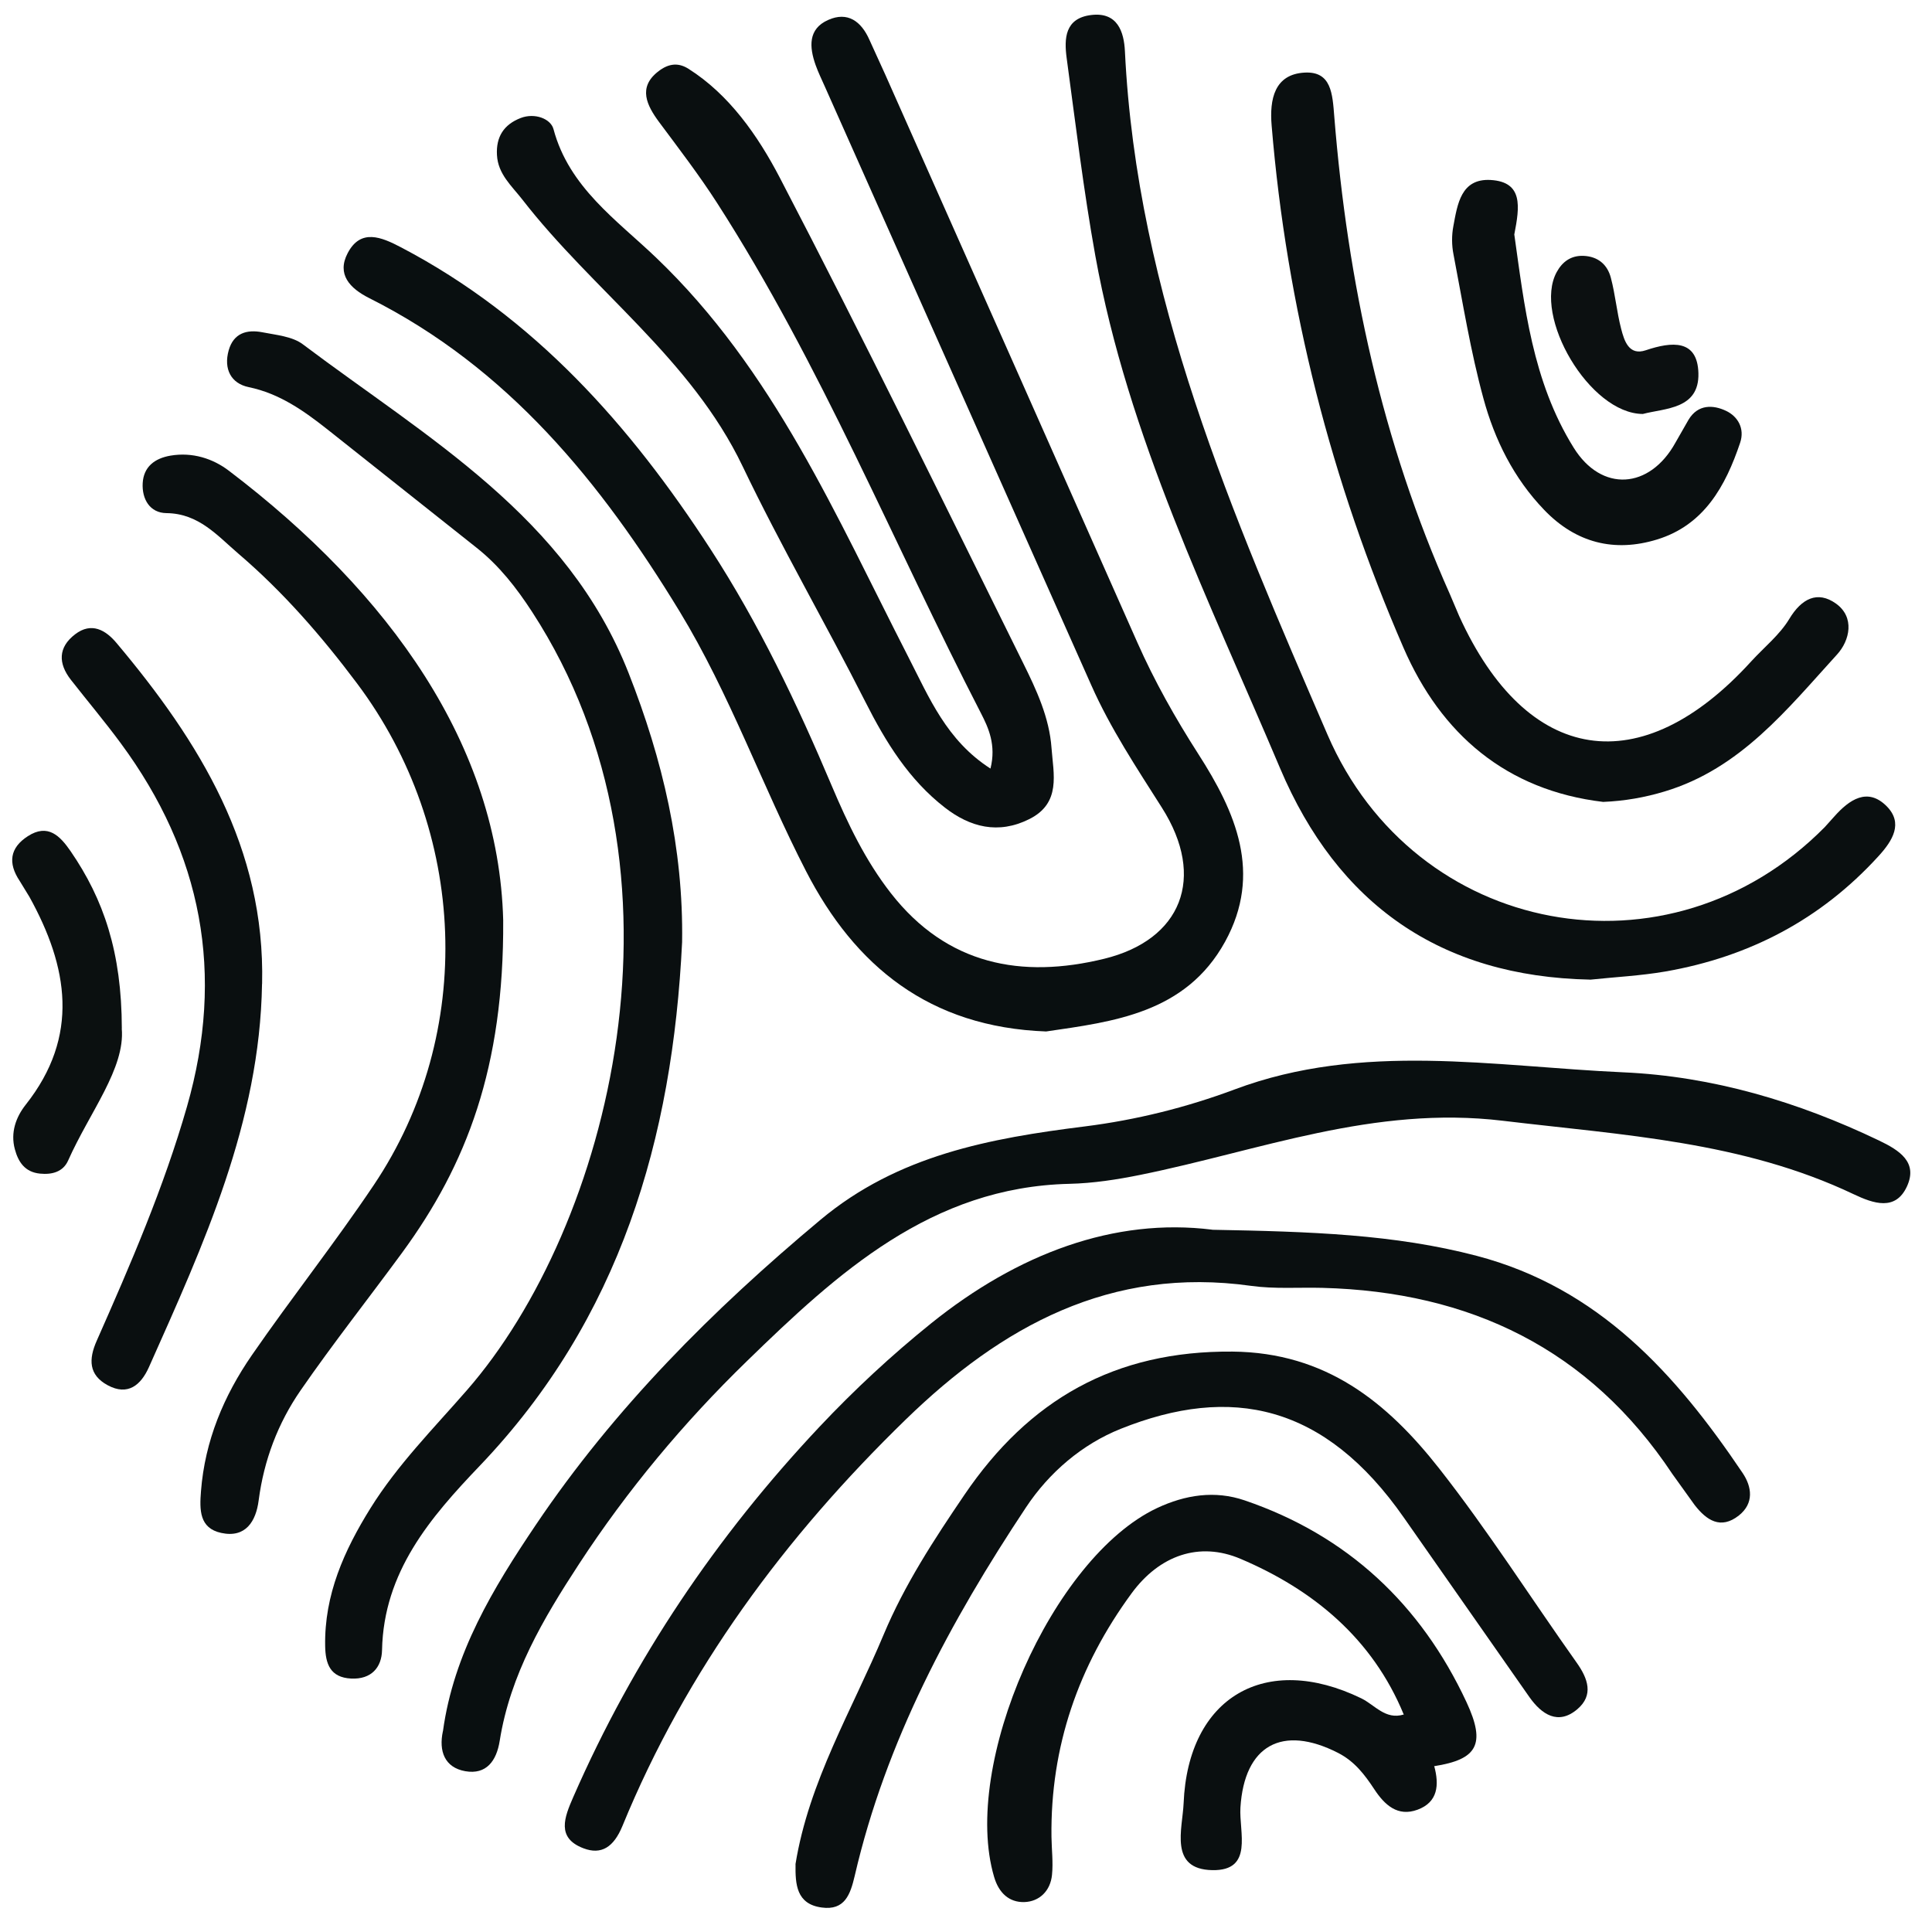
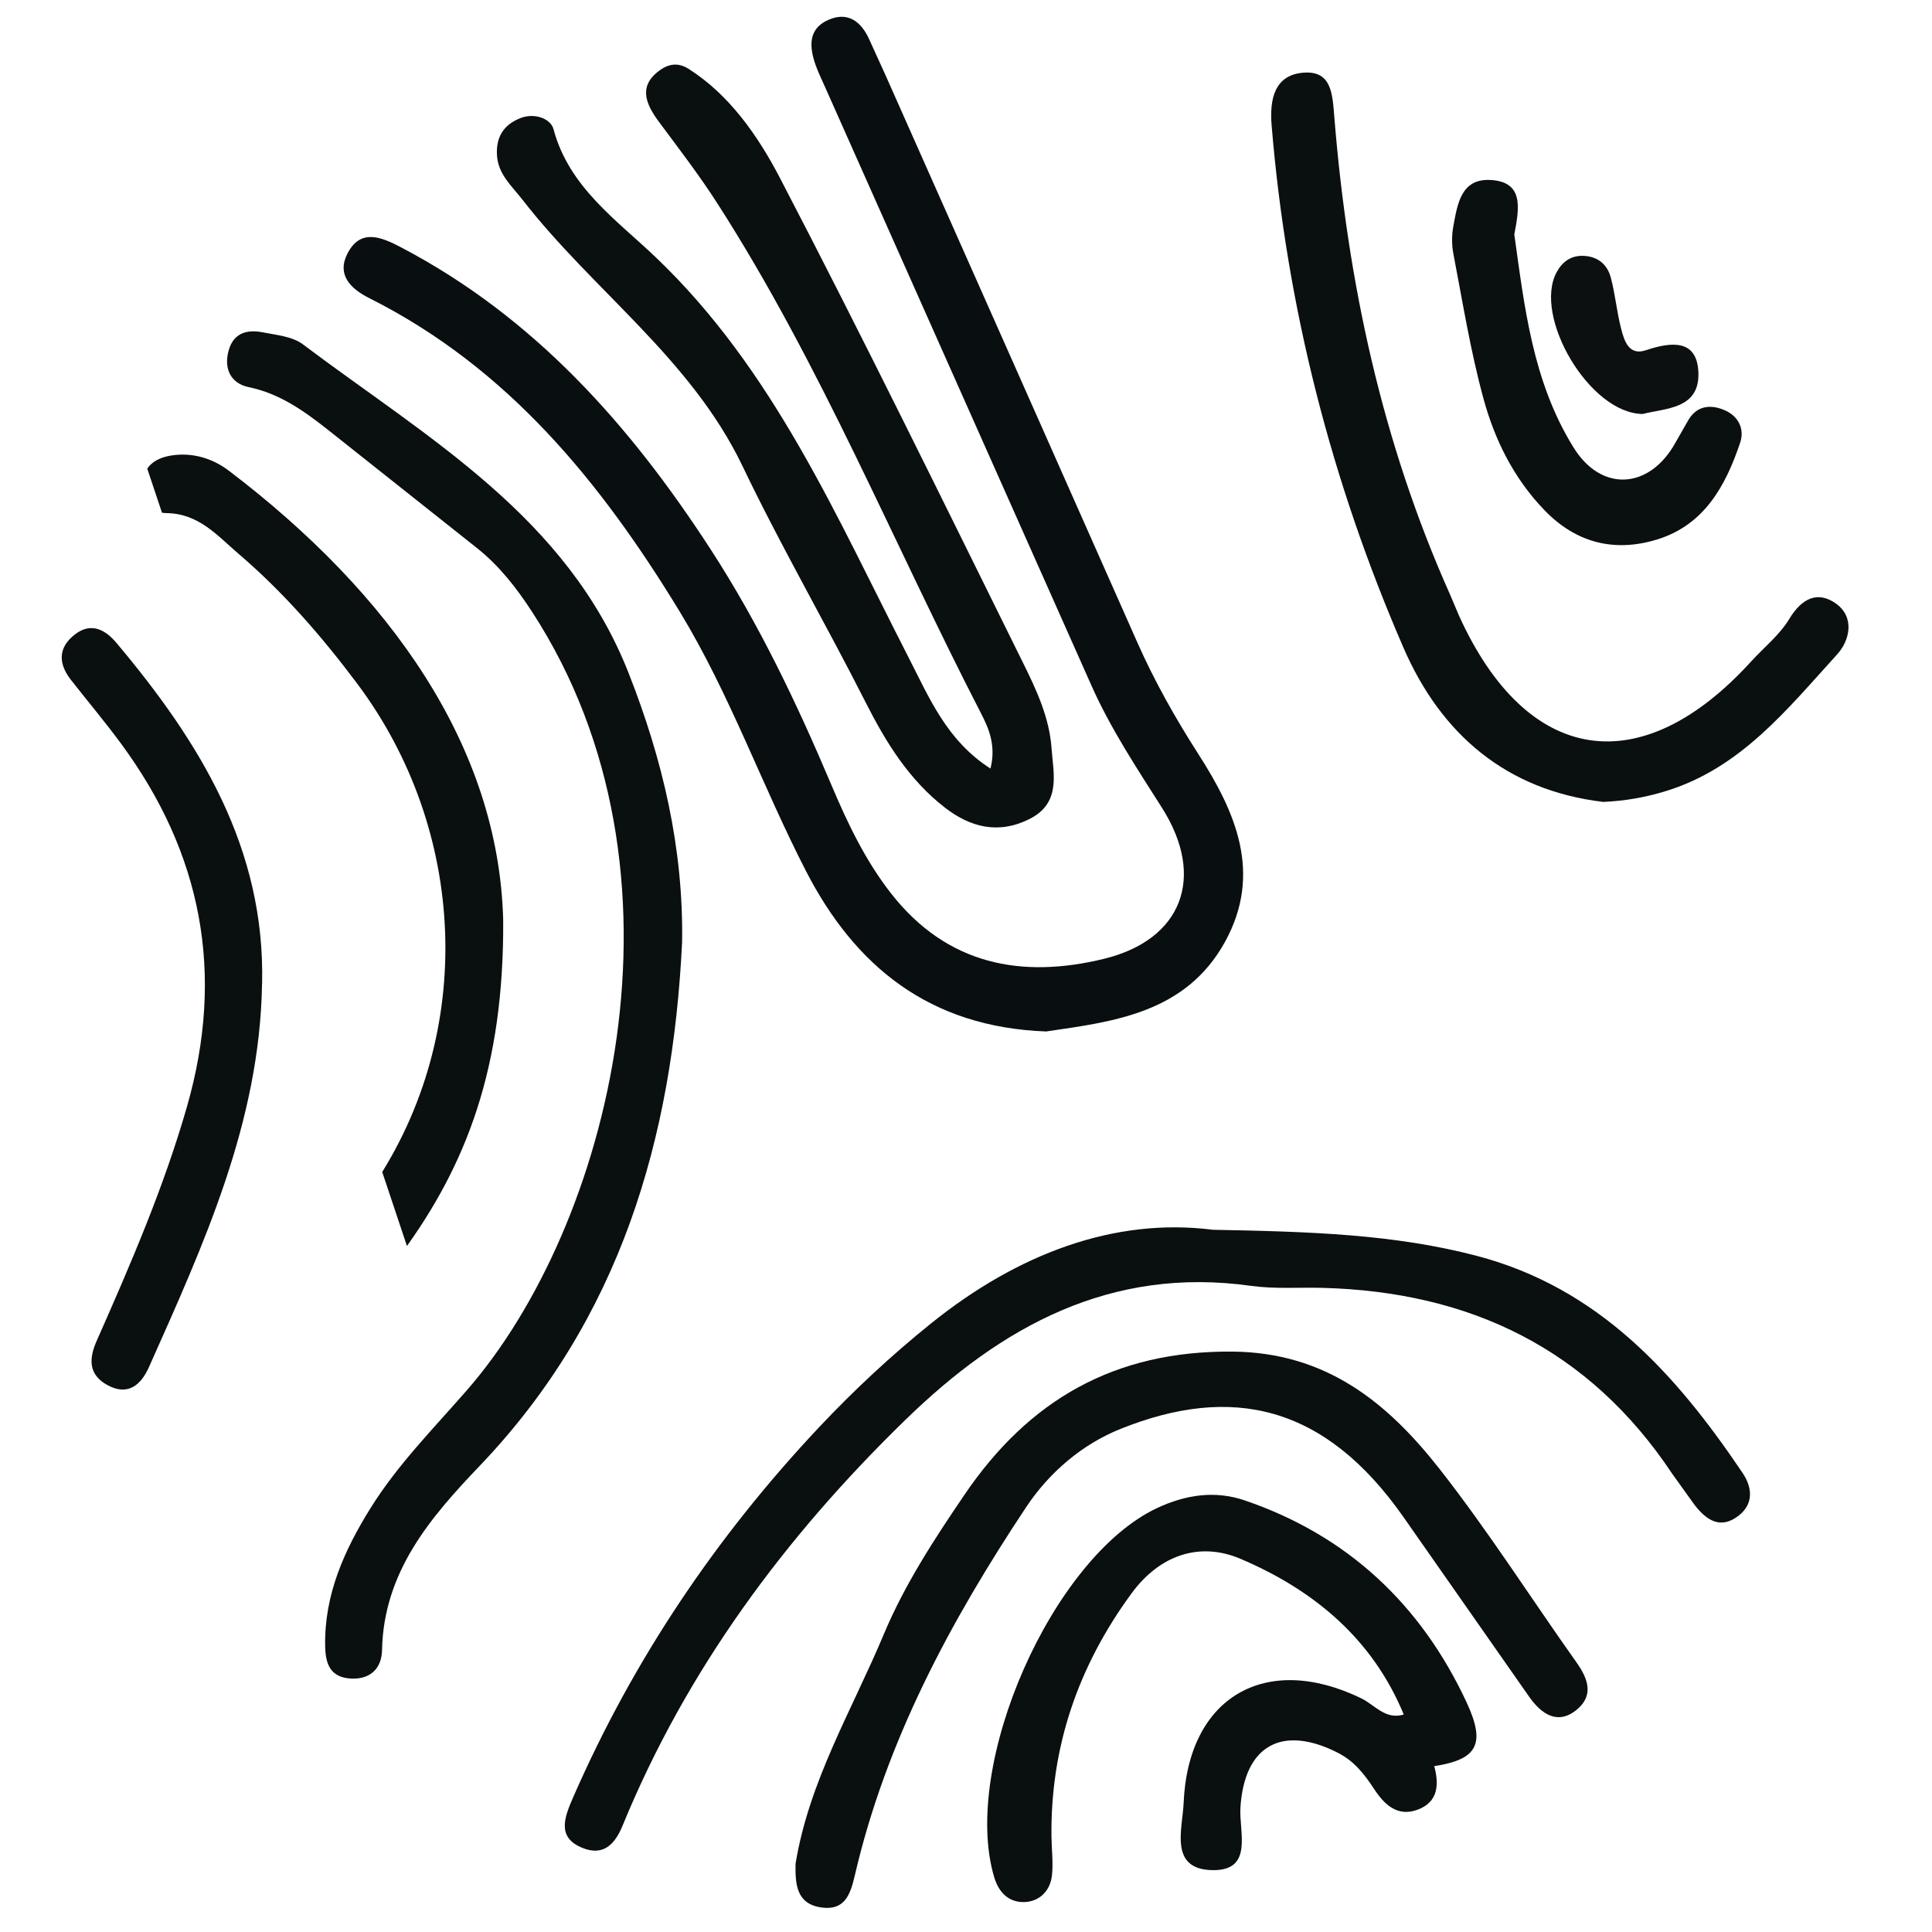
<svg xmlns="http://www.w3.org/2000/svg" width="150" zoomAndPan="magnify" viewBox="0 0 112.5 112.5" height="150" preserveAspectRatio="xMidYMid meet" version="1.0">
  <defs>
    <clipPath id="779c9db873">
      <path d="M 20 0.566 L 73 0.566 L 73 60.094 L 20 60.094 Z M 20 0.566 " clip-rule="nonzero" />
    </clipPath>
    <clipPath id="017327a8ed">
      <path d="M 60.914 60.062 C 54.109 59.812 49.781 56.246 46.941 50.738 C 44.371 45.75 42.504 40.418 39.57 35.598 C 34.988 28.078 29.57 21.41 21.5 17.359 C 20.367 16.789 19.602 15.973 20.242 14.746 C 21 13.285 22.219 13.809 23.344 14.398 C 31.105 18.461 36.691 24.762 41.375 31.98 C 44.195 36.324 46.414 40.98 48.426 45.742 C 49.363 47.953 50.387 50.105 51.883 52.02 C 55.148 56.195 59.496 57.004 64.301 55.828 C 68.785 54.73 70.258 51.117 67.652 47.023 C 66.18 44.703 64.66 42.414 63.547 39.902 L 48.035 5.051 C 47.848 4.629 47.645 4.215 47.492 3.785 C 47.125 2.746 47.043 1.688 48.219 1.164 C 49.359 0.652 50.152 1.242 50.629 2.324 L 51.547 4.34 C 56.441 15.359 61.344 26.383 66.227 37.41 C 67.227 39.668 68.441 41.82 69.773 43.898 C 71.953 47.289 73.523 50.855 71.336 54.836 C 69.035 59.02 64.789 59.492 60.918 60.062 " clip-rule="nonzero" />
    </clipPath>
    <clipPath id="1570411800">
      <path d="M 25.43 61 L 111.805 61 L 111.805 103.426 L 25.43 103.426 Z M 25.43 61 " clip-rule="nonzero" />
    </clipPath>
    <clipPath id="540316a75b">
      <path d="M 25.793 100.809 C 26.414 96.273 28.715 92.484 31.195 88.801 C 35.773 82.004 41.492 76.277 47.773 71.031 C 52.285 67.258 57.656 66.281 63.18 65.59 C 66.156 65.215 69.082 64.488 71.891 63.438 C 79.328 60.652 86.973 62.105 94.527 62.441 C 99.715 62.672 104.691 64.148 109.41 66.41 C 110.621 66.988 111.684 67.68 111.043 69.082 C 110.379 70.531 109.102 70.09 107.938 69.539 C 101.465 66.461 94.508 66.102 87.512 65.262 C 79.984 64.359 73.363 67.004 66.391 68.414 C 65.039 68.688 63.648 68.902 62.273 68.934 C 54.23 69.121 48.781 74.113 43.484 79.266 C 39.809 82.836 36.516 86.785 33.715 91.074 C 31.637 94.254 29.711 97.508 29.098 101.367 C 28.914 102.531 28.324 103.352 27.094 103.137 C 25.883 102.922 25.543 101.961 25.789 100.812 " clip-rule="nonzero" />
    </clipPath>
    <clipPath id="4b450e121c">
      <path d="M 28.84 3.551 L 61.941 3.551 L 61.941 48.73 L 28.84 48.73 Z M 28.84 3.551 " clip-rule="nonzero" />
    </clipPath>
    <clipPath id="fbb800acea">
      <path d="M 57.676 44.75 C 58.016 43.387 57.559 42.379 57.125 41.539 C 52.012 31.629 47.816 21.246 41.762 11.828 C 40.715 10.199 39.531 8.656 38.375 7.102 C 37.652 6.125 37.156 5.098 38.293 4.188 C 38.984 3.629 39.566 3.676 40.086 4.004 C 42.449 5.496 44.125 7.883 45.418 10.367 C 50.281 19.703 54.906 29.164 59.574 38.602 C 60.355 40.176 61.105 41.789 61.23 43.559 C 61.34 45.07 61.805 46.766 59.93 47.699 C 58.129 48.598 56.488 48.168 55.016 47.023 C 52.93 45.406 51.582 43.223 50.398 40.883 C 48.066 36.277 45.469 31.805 43.242 27.152 C 40.242 20.883 34.531 16.926 30.414 11.617 C 29.793 10.82 28.996 10.137 28.938 9.027 C 28.879 7.973 29.332 7.254 30.32 6.871 C 31.141 6.555 32.07 6.914 32.23 7.52 C 33.133 10.906 35.914 12.812 38.191 14.988 C 45.055 21.543 48.691 30.062 52.891 38.254 C 54.109 40.625 55.121 43.117 57.676 44.754 " clip-rule="nonzero" />
    </clipPath>
    <clipPath id="d08be1c9ae">
      <path d="M 13 19.035 L 40 19.035 L 40 97.883 L 13 97.883 Z M 13 19.035 " clip-rule="nonzero" />
    </clipPath>
    <clipPath id="d69bc78b69">
      <path d="M 39.719 54.855 C 39.164 66.316 36.105 76.801 27.941 85.348 C 25.047 88.375 22.344 91.527 22.246 96.082 C 22.227 97.094 21.621 97.801 20.445 97.742 C 19.223 97.68 18.953 96.883 18.934 95.852 C 18.879 92.863 20.043 90.281 21.574 87.82 C 23.148 85.293 25.238 83.188 27.18 80.961 C 35.484 71.457 40.871 50.844 30.992 35.641 C 30.078 34.234 29.07 32.938 27.746 31.891 L 19.066 25.004 C 17.691 23.922 16.285 22.918 14.484 22.543 C 13.453 22.332 13.012 21.488 13.316 20.402 C 13.602 19.387 14.383 19.176 15.277 19.348 C 16.086 19.508 17.023 19.586 17.637 20.051 C 24.887 25.508 33.02 30.074 36.605 39.195 C 38.59 44.238 39.801 49.391 39.719 54.855 " clip-rule="nonzero" />
    </clipPath>
    <clipPath id="04df65f155">
      <path d="M 32.25 71 L 102 71 L 102 108 L 32.25 108 Z M 32.25 71 " clip-rule="nonzero" />
    </clipPath>
    <clipPath id="edace389d6">
      <path d="M 70.594 71.609 C 76.32 71.715 81.191 71.871 85.98 73.125 C 93.094 74.992 97.586 80.004 101.473 85.773 C 102.016 86.582 102.145 87.539 101.254 88.246 C 100.191 89.086 99.363 88.52 98.676 87.633 L 97.383 85.832 C 92.543 78.547 85.602 75.215 77.004 74.992 C 75.617 74.957 74.211 75.066 72.848 74.875 C 64.676 73.73 58.328 77.223 52.727 82.672 C 45.711 89.496 39.973 97.23 36.242 106.332 C 35.734 107.562 35.016 108.023 33.973 107.625 C 32.387 107.023 32.863 105.824 33.383 104.637 C 36.895 96.605 41.723 89.453 47.719 83.082 C 49.746 80.93 51.91 78.918 54.219 77.059 C 59.266 73 64.887 70.891 70.594 71.605 " clip-rule="nonzero" />
    </clipPath>
    <clipPath id="52c70f37fc">
      <path d="M 62 0.566 L 110.953 0.566 L 110.953 57.395 L 62 57.395 Z M 62 0.566 " clip-rule="nonzero" />
    </clipPath>
    <clipPath id="aded2ac2a3">
-       <path d="M 92.59 57.043 C 83.863 56.867 77.887 52.645 74.535 44.727 C 70.414 34.98 65.684 25.434 63.781 14.895 C 63.094 11.082 62.633 7.23 62.113 3.391 C 61.957 2.242 62.008 1.062 63.535 0.875 C 65.078 0.684 65.449 1.859 65.504 2.984 C 66.195 17.211 71.773 29.977 77.297 42.773 C 82.379 54.551 97.184 57.344 106.254 48.164 L 106.809 47.547 C 107.68 46.566 108.746 45.824 109.863 46.949 C 110.832 47.93 110.219 48.941 109.387 49.852 C 106.023 53.543 101.855 55.719 96.977 56.57 C 95.527 56.82 94.051 56.891 92.59 57.047 " clip-rule="nonzero" />
-     </clipPath>
+       </clipPath>
    <clipPath id="51393c54d6">
-       <path d="M 8.238 26.281 L 29.406 26.281 L 29.406 89.645 L 8.238 89.645 Z M 8.238 26.281 " clip-rule="nonzero" />
+       <path d="M 8.238 26.281 L 29.406 26.281 L 29.406 89.645 Z M 8.238 26.281 " clip-rule="nonzero" />
    </clipPath>
    <clipPath id="1224dcc5dc">
      <path d="M 29.301 53.582 C 29.352 62.148 27.172 67.816 23.418 72.941 C 21.453 75.621 19.391 78.23 17.504 80.961 C 16.184 82.871 15.367 85.027 15.062 87.367 C 14.906 88.59 14.301 89.57 12.883 89.262 C 11.605 88.988 11.617 87.922 11.703 86.836 C 11.93 83.898 13.031 81.277 14.672 78.902 C 16.977 75.566 19.496 72.383 21.758 69.016 C 27.727 60.141 27.207 48.348 20.789 39.793 C 18.734 37.051 16.5 34.48 13.898 32.254 C 12.66 31.195 11.578 29.898 9.691 29.879 C 8.719 29.867 8.258 29.055 8.309 28.133 C 8.363 27.188 8.996 26.691 9.93 26.531 C 11.203 26.316 12.395 26.699 13.332 27.414 C 22.715 34.547 29.039 43.438 29.301 53.582 " clip-rule="nonzero" />
    </clipPath>
    <clipPath id="2d499b99d4">
      <path d="M 46.172 78.562 L 92.91 78.562 L 92.91 111.379 L 46.172 111.379 Z M 46.172 78.562 " clip-rule="nonzero" />
    </clipPath>
    <clipPath id="afe9fb4720">
      <path d="M 46.32 108.559 C 47.098 103.734 49.617 99.574 51.461 95.168 C 52.672 92.277 54.395 89.637 56.164 87.035 C 59.918 81.512 64.902 78.645 71.77 78.703 C 77.219 78.754 80.781 81.664 83.805 85.512 C 86.652 89.137 89.137 93.051 91.809 96.816 C 92.469 97.746 92.809 98.707 91.852 99.523 C 90.727 100.484 89.766 99.82 89.062 98.828 L 81.758 88.387 C 77.133 81.75 71.684 80.629 65.262 83.199 C 63.004 84.102 61.09 85.746 59.746 87.77 C 55.336 94.414 51.586 101.383 49.77 109.23 C 49.516 110.312 49.191 111.258 47.848 111.074 C 46.367 110.875 46.309 109.715 46.324 108.555 " clip-rule="nonzero" />
    </clipPath>
    <clipPath id="4e8e752df2">
      <path d="M 74 4.121 L 108 4.121 L 108 46.738 L 74 46.738 Z M 74 4.121 " clip-rule="nonzero" />
    </clipPath>
    <clipPath id="029765bf09">
      <path d="M 93.352 46.695 C 87.707 46.023 83.91 42.746 81.727 37.723 C 77.516 28.023 74.922 17.875 74.047 7.309 C 73.918 5.777 74.211 4.32 75.973 4.227 C 77.531 4.145 77.59 5.469 77.695 6.789 C 78.469 16.41 80.473 25.742 84.426 34.598 L 84.965 35.867 C 88.91 44.547 95.551 45.578 101.98 38.504 C 102.727 37.688 103.629 36.969 104.188 36.043 C 104.906 34.848 105.836 34.383 106.906 35.145 C 108.016 35.938 107.719 37.289 106.973 38.109 C 104.066 41.297 101.348 44.758 96.934 46.086 C 95.77 46.438 94.605 46.641 93.352 46.695 " clip-rule="nonzero" />
    </clipPath>
    <clipPath id="dffe7809f8">
      <path d="M 3.266 36.086 L 15.484 36.086 L 15.484 81 L 3.266 81 Z M 3.266 36.086 " clip-rule="nonzero" />
    </clipPath>
    <clipPath id="a8bd9da2e6">
      <path d="M 15.258 57.293 C 15.129 65.34 11.859 72.461 8.672 79.609 C 8.207 80.648 7.449 81.301 6.266 80.66 C 5.164 80.062 5.152 79.156 5.633 78.07 C 7.605 73.613 9.535 69.152 10.887 64.441 C 13.105 56.707 11.773 49.699 7.031 43.277 C 6.102 42.016 5.09 40.816 4.125 39.582 C 3.383 38.629 3.379 37.695 4.375 36.934 C 5.328 36.203 6.156 36.691 6.785 37.441 C 11.617 43.191 15.449 49.379 15.262 57.293 " clip-rule="nonzero" />
    </clipPath>
    <clipPath id="a8f31ed507">
      <path d="M 57 87 L 86 87 L 86 110.812 L 57 110.812 Z M 57 87 " clip-rule="nonzero" />
    </clipPath>
    <clipPath id="01f549da2c">
      <path d="M 81.738 99.832 C 79.914 95.406 76.465 92.566 72.234 90.77 C 69.836 89.75 67.516 90.562 65.887 92.785 C 62.793 97.008 61.16 101.707 61.227 106.965 C 61.238 107.699 61.332 108.441 61.258 109.172 C 61.168 110.105 60.523 110.734 59.637 110.758 C 58.77 110.777 58.164 110.238 57.887 109.293 C 55.957 102.762 61.262 90.699 67.371 87.816 C 69.016 87.043 70.742 86.773 72.477 87.367 C 78.469 89.41 82.738 93.426 85.391 99.109 C 86.551 101.594 85.996 102.453 83.516 102.844 C 82.18 102.281 81.383 101.395 81.738 99.832 " clip-rule="nonzero" />
    </clipPath>
    <clipPath id="667b32f56a">
      <path d="M 84.387 10.371 L 101.719 10.371 L 101.719 32 L 84.387 32 Z M 84.387 10.371 " clip-rule="nonzero" />
    </clipPath>
    <clipPath id="653d47fcaf">
      <path d="M 88.176 13.641 C 88.762 17.77 89.219 22.188 91.633 26.066 C 93.262 28.688 96.059 28.484 97.555 25.785 L 98.324 24.441 C 98.871 23.531 99.758 23.566 100.512 23.926 C 101.184 24.246 101.609 24.941 101.328 25.781 C 100.477 28.312 99.227 30.574 96.492 31.414 C 94.012 32.176 91.766 31.621 89.914 29.688 C 88.141 27.844 87.031 25.602 86.379 23.199 C 85.629 20.453 85.176 17.621 84.637 14.816 C 84.531 14.285 84.527 13.699 84.629 13.168 C 84.867 11.898 85.066 10.383 86.801 10.48 C 88.707 10.594 88.488 12.043 88.18 13.641 " clip-rule="nonzero" />
    </clipPath>
    <clipPath id="8d8b0e291e">
      <path d="M 68.051 97 L 83.82 97 L 83.82 108.965 L 68.051 108.965 Z M 68.051 97 " clip-rule="nonzero" />
    </clipPath>
    <clipPath id="6f63bebcbb">
      <path d="M 81.738 99.832 L 83.516 102.844 C 83.809 103.93 83.738 104.938 82.543 105.379 C 81.387 105.805 80.629 105.105 80.027 104.191 C 79.469 103.344 78.883 102.566 77.914 102.07 C 74.66 100.41 72.457 101.629 72.23 105.254 C 72.141 106.684 73.012 108.945 70.59 108.898 C 68.055 108.848 68.859 106.492 68.922 104.996 C 69.18 98.812 73.699 96.195 79.262 98.891 C 80.051 99.273 80.672 100.164 81.738 99.836 " clip-rule="nonzero" />
    </clipPath>
    <clipPath id="6a1a29a12f">
      <path d="M 0.426 48 L 7.387 48 L 7.387 68.477 L 0.426 68.477 Z M 0.426 48 " clip-rule="nonzero" />
    </clipPath>
    <clipPath id="730876c1ba">
      <path d="M 7.09 59.887 C 7.293 62.215 5.223 64.754 3.965 67.582 C 3.672 68.234 3.039 68.41 2.332 68.34 C 1.445 68.254 1.062 67.656 0.863 66.914 C 0.605 65.949 0.922 65.055 1.5 64.324 C 4.656 60.332 3.969 56.301 1.715 52.227 L 1.141 51.289 C 0.461 50.266 0.562 49.371 1.621 48.691 C 2.793 47.934 3.5 48.68 4.109 49.562 C 6.035 52.363 7.086 55.445 7.094 59.887 " clip-rule="nonzero" />
    </clipPath>
    <clipPath id="f557928f81">
      <path d="M 90 14.773 L 99 14.773 L 99 24.152 L 90 24.152 Z M 90 14.773 " clip-rule="nonzero" />
    </clipPath>
    <clipPath id="489619a914">
      <path d="M 95.664 24.105 C 92.559 24.094 89.242 18.414 90.648 15.84 C 90.977 15.238 91.48 14.871 92.207 14.898 C 93.055 14.934 93.602 15.41 93.801 16.18 C 94.059 17.152 94.145 18.168 94.398 19.141 C 94.578 19.844 94.852 20.73 95.836 20.395 C 97.348 19.887 98.844 19.746 98.898 21.73 C 98.957 23.84 96.941 23.766 95.664 24.105 " clip-rule="nonzero" />
    </clipPath>
  </defs>
  <g clip-path="url(#779c9db873)">
    <g clip-path="url(#017327a8ed)">
      <path fill="#090f10" d="M 0 0.141 L 111.949 0.141 L 111.949 111.805 L 0 111.805 Z M 0 0.141 " fill-opacity="1" fill-rule="nonzero" />
    </g>
  </g>
  <g clip-path="url(#1570411800)">
    <g clip-path="url(#540316a75b)">
-       <path fill="#090f10" d="M 0 0.141 L 111.949 0.141 L 111.949 111.805 L 0 111.805 Z M 0 0.141 " fill-opacity="1" fill-rule="nonzero" />
-     </g>
+       </g>
  </g>
  <g clip-path="url(#4b450e121c)">
    <g clip-path="url(#fbb800acea)">
      <path fill="#0a0f10" d="M 0 0.141 L 111.949 0.141 L 111.949 111.805 L 0 111.805 Z M 0 0.141 " fill-opacity="1" fill-rule="nonzero" />
    </g>
  </g>
  <g clip-path="url(#d08be1c9ae)">
    <g clip-path="url(#d69bc78b69)">
      <path fill="#0a0f10" d="M 0 0.141 L 111.949 0.141 L 111.949 111.805 L 0 111.805 Z M 0 0.141 " fill-opacity="1" fill-rule="nonzero" />
    </g>
  </g>
  <g clip-path="url(#04df65f155)">
    <g clip-path="url(#edace389d6)">
      <path fill="#0a0f10" d="M 0 0.141 L 111.949 0.141 L 111.949 111.805 L 0 111.805 Z M 0 0.141 " fill-opacity="1" fill-rule="nonzero" />
    </g>
  </g>
  <g clip-path="url(#52c70f37fc)">
    <g clip-path="url(#aded2ac2a3)">
      <path fill="#0a0f10" d="M 0 0.141 L 111.949 0.141 L 111.949 111.805 L 0 111.805 Z M 0 0.141 " fill-opacity="1" fill-rule="nonzero" />
    </g>
  </g>
  <g clip-path="url(#51393c54d6)">
    <g clip-path="url(#1224dcc5dc)">
      <path fill="#0a0f10" d="M 0 0.141 L 111.949 0.141 L 111.949 111.805 L 0 111.805 Z M 0 0.141 " fill-opacity="1" fill-rule="nonzero" />
    </g>
  </g>
  <g clip-path="url(#2d499b99d4)">
    <g clip-path="url(#afe9fb4720)">
      <path fill="#0a0f10" d="M 0 0.141 L 111.949 0.141 L 111.949 111.805 L 0 111.805 Z M 0 0.141 " fill-opacity="1" fill-rule="nonzero" />
    </g>
  </g>
  <g clip-path="url(#4e8e752df2)">
    <g clip-path="url(#029765bf09)">
      <path fill="#0a0f10" d="M 0 0.141 L 111.949 0.141 L 111.949 111.805 L 0 111.805 Z M 0 0.141 " fill-opacity="1" fill-rule="nonzero" />
    </g>
  </g>
  <g clip-path="url(#dffe7809f8)">
    <g clip-path="url(#a8bd9da2e6)">
      <path fill="#0a0f10" d="M 0 0.141 L 111.949 0.141 L 111.949 111.805 L 0 111.805 Z M 0 0.141 " fill-opacity="1" fill-rule="nonzero" />
    </g>
  </g>
  <g clip-path="url(#a8f31ed507)">
    <g clip-path="url(#01f549da2c)">
      <path fill="#0a0f10" d="M 0 0.141 L 111.949 0.141 L 111.949 111.805 L 0 111.805 Z M 0 0.141 " fill-opacity="1" fill-rule="nonzero" />
    </g>
  </g>
  <g clip-path="url(#667b32f56a)">
    <g clip-path="url(#653d47fcaf)">
      <path fill="#0a0f10" d="M 0 0.141 L 111.949 0.141 L 111.949 111.805 L 0 111.805 Z M 0 0.141 " fill-opacity="1" fill-rule="nonzero" />
    </g>
  </g>
  <g clip-path="url(#8d8b0e291e)">
    <g clip-path="url(#6f63bebcbb)">
      <path fill="#0a0f10" d="M 0 0.141 L 111.949 0.141 L 111.949 111.805 L 0 111.805 Z M 0 0.141 " fill-opacity="1" fill-rule="nonzero" />
    </g>
  </g>
  <g clip-path="url(#6a1a29a12f)">
    <g clip-path="url(#730876c1ba)">
-       <path fill="#0b1010" d="M 0 0.141 L 111.949 0.141 L 111.949 111.805 L 0 111.805 Z M 0 0.141 " fill-opacity="1" fill-rule="nonzero" />
-     </g>
+       </g>
  </g>
  <g clip-path="url(#f557928f81)">
    <g clip-path="url(#489619a914)">
      <path fill="#0c1011" d="M 0 0.141 L 111.949 0.141 L 111.949 111.805 L 0 111.805 Z M 0 0.141 " fill-opacity="1" fill-rule="nonzero" />
    </g>
  </g>
</svg>